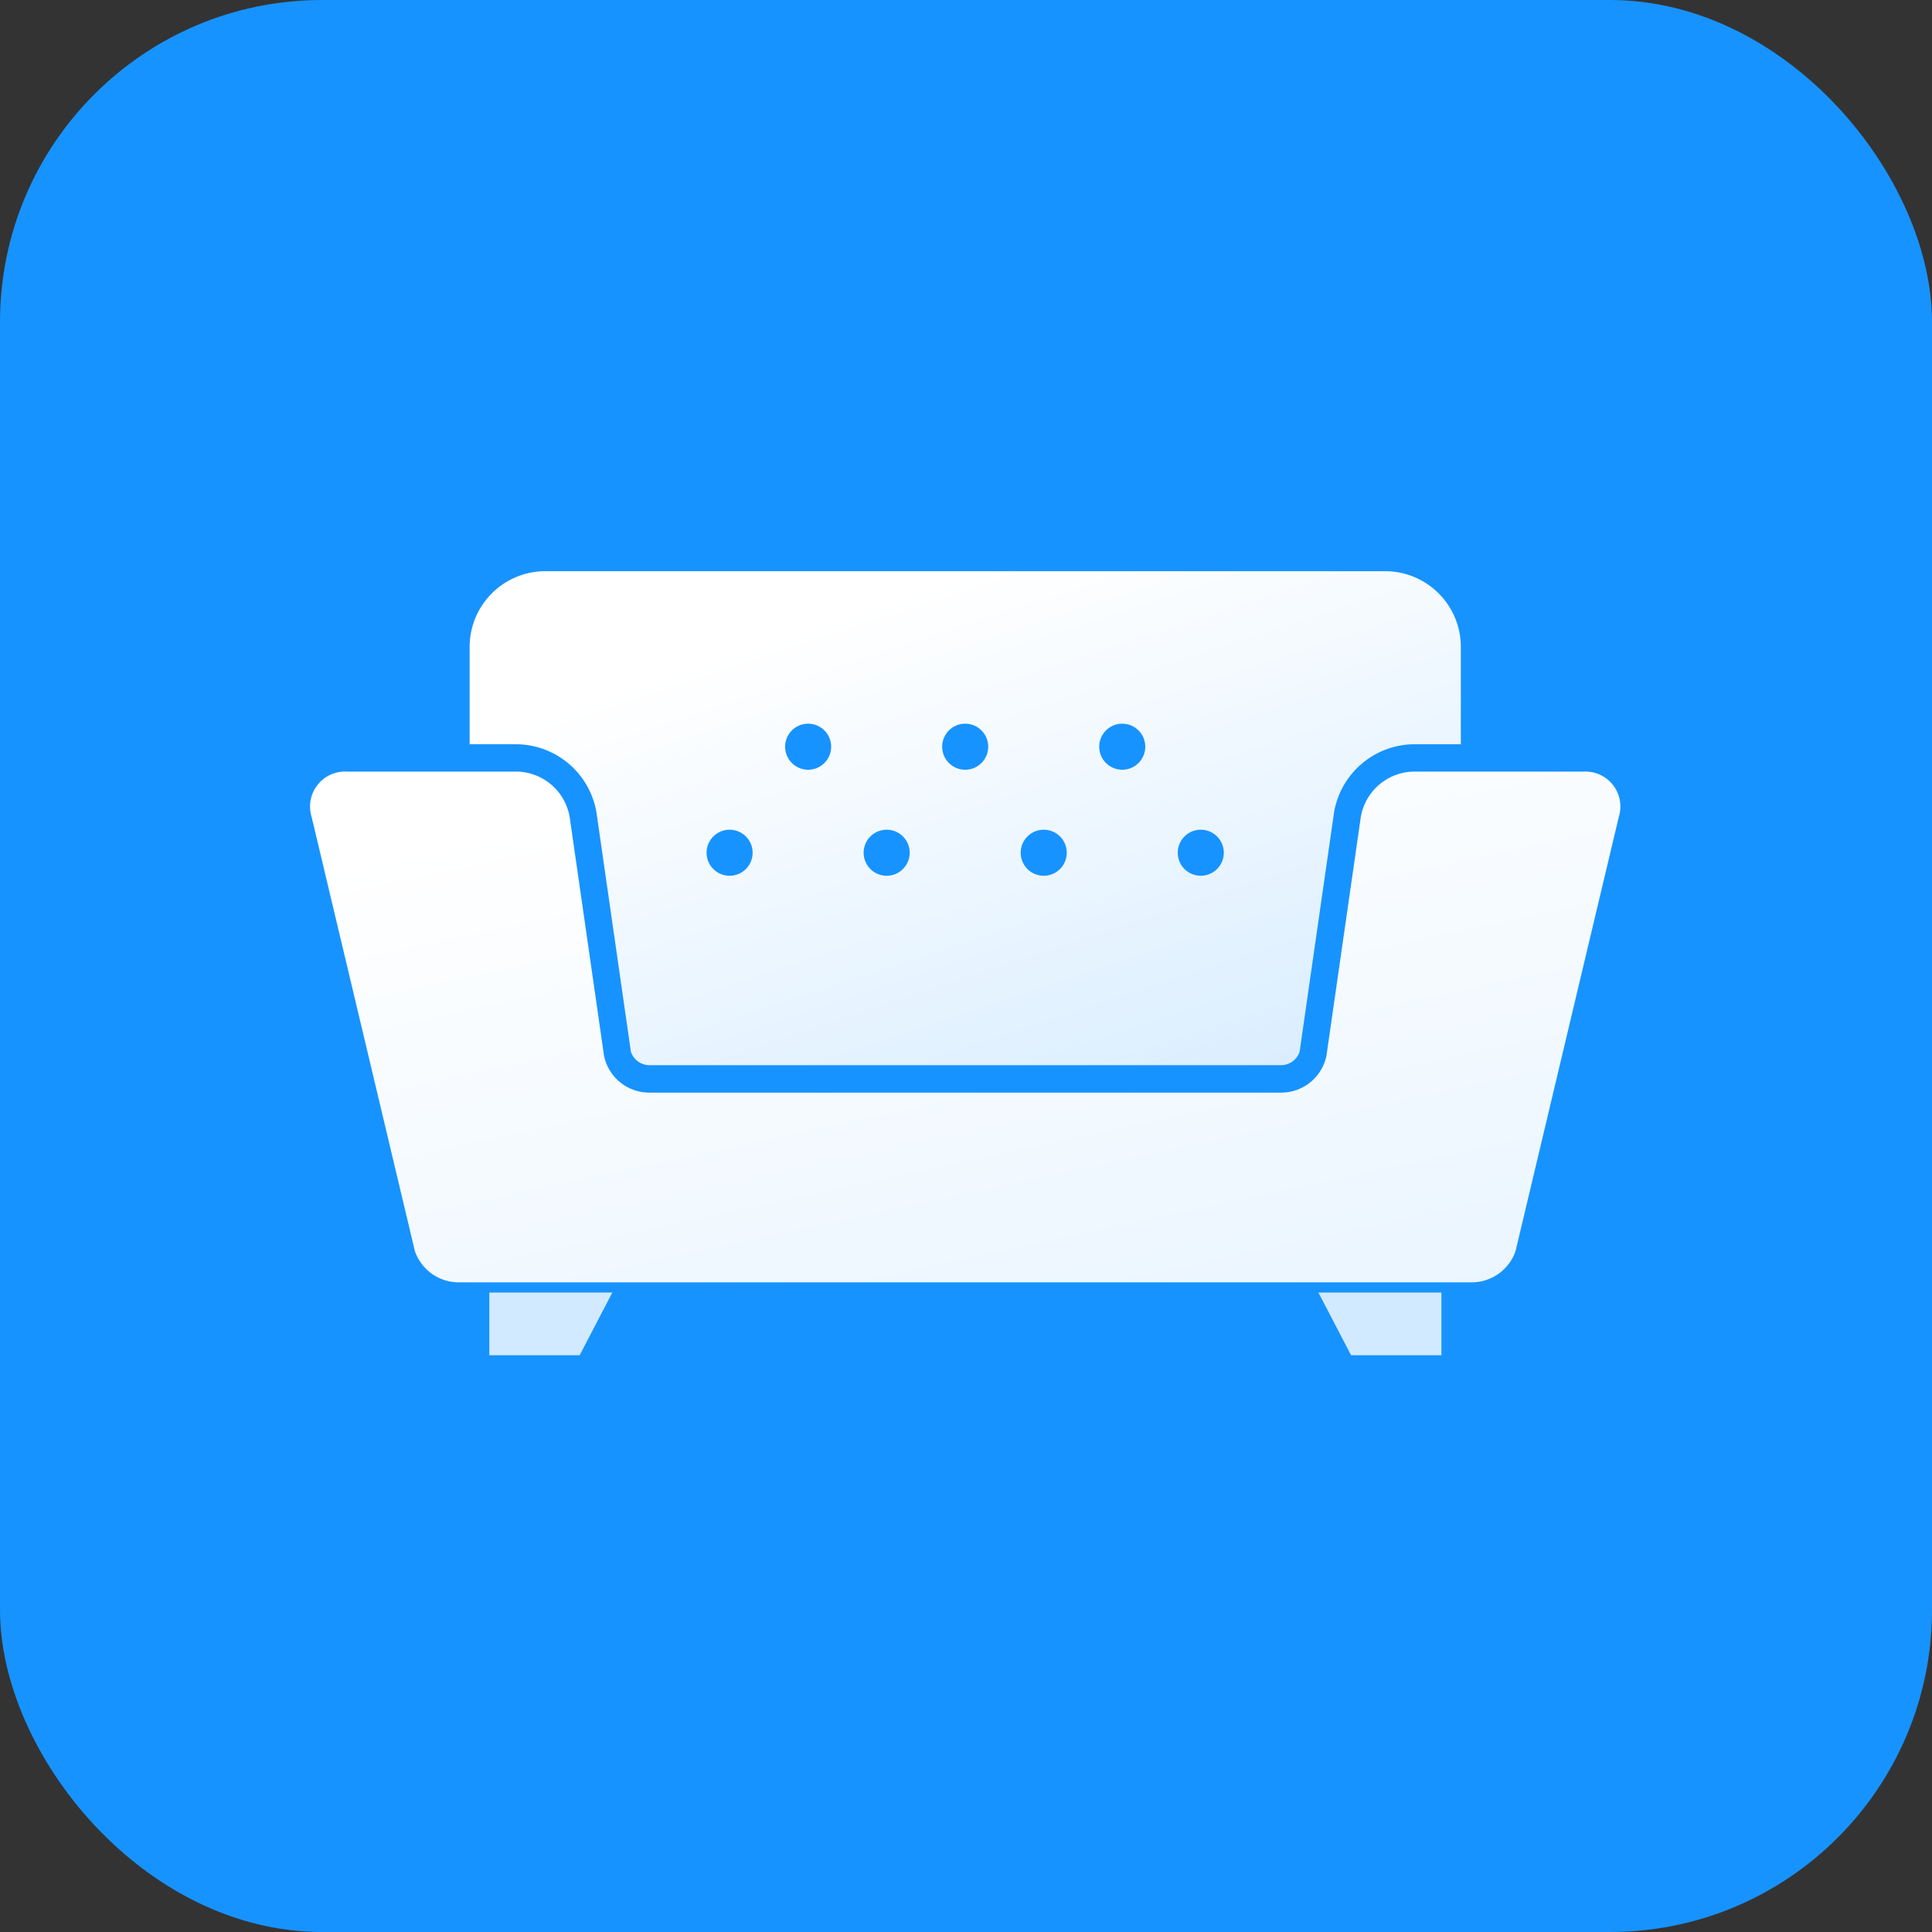
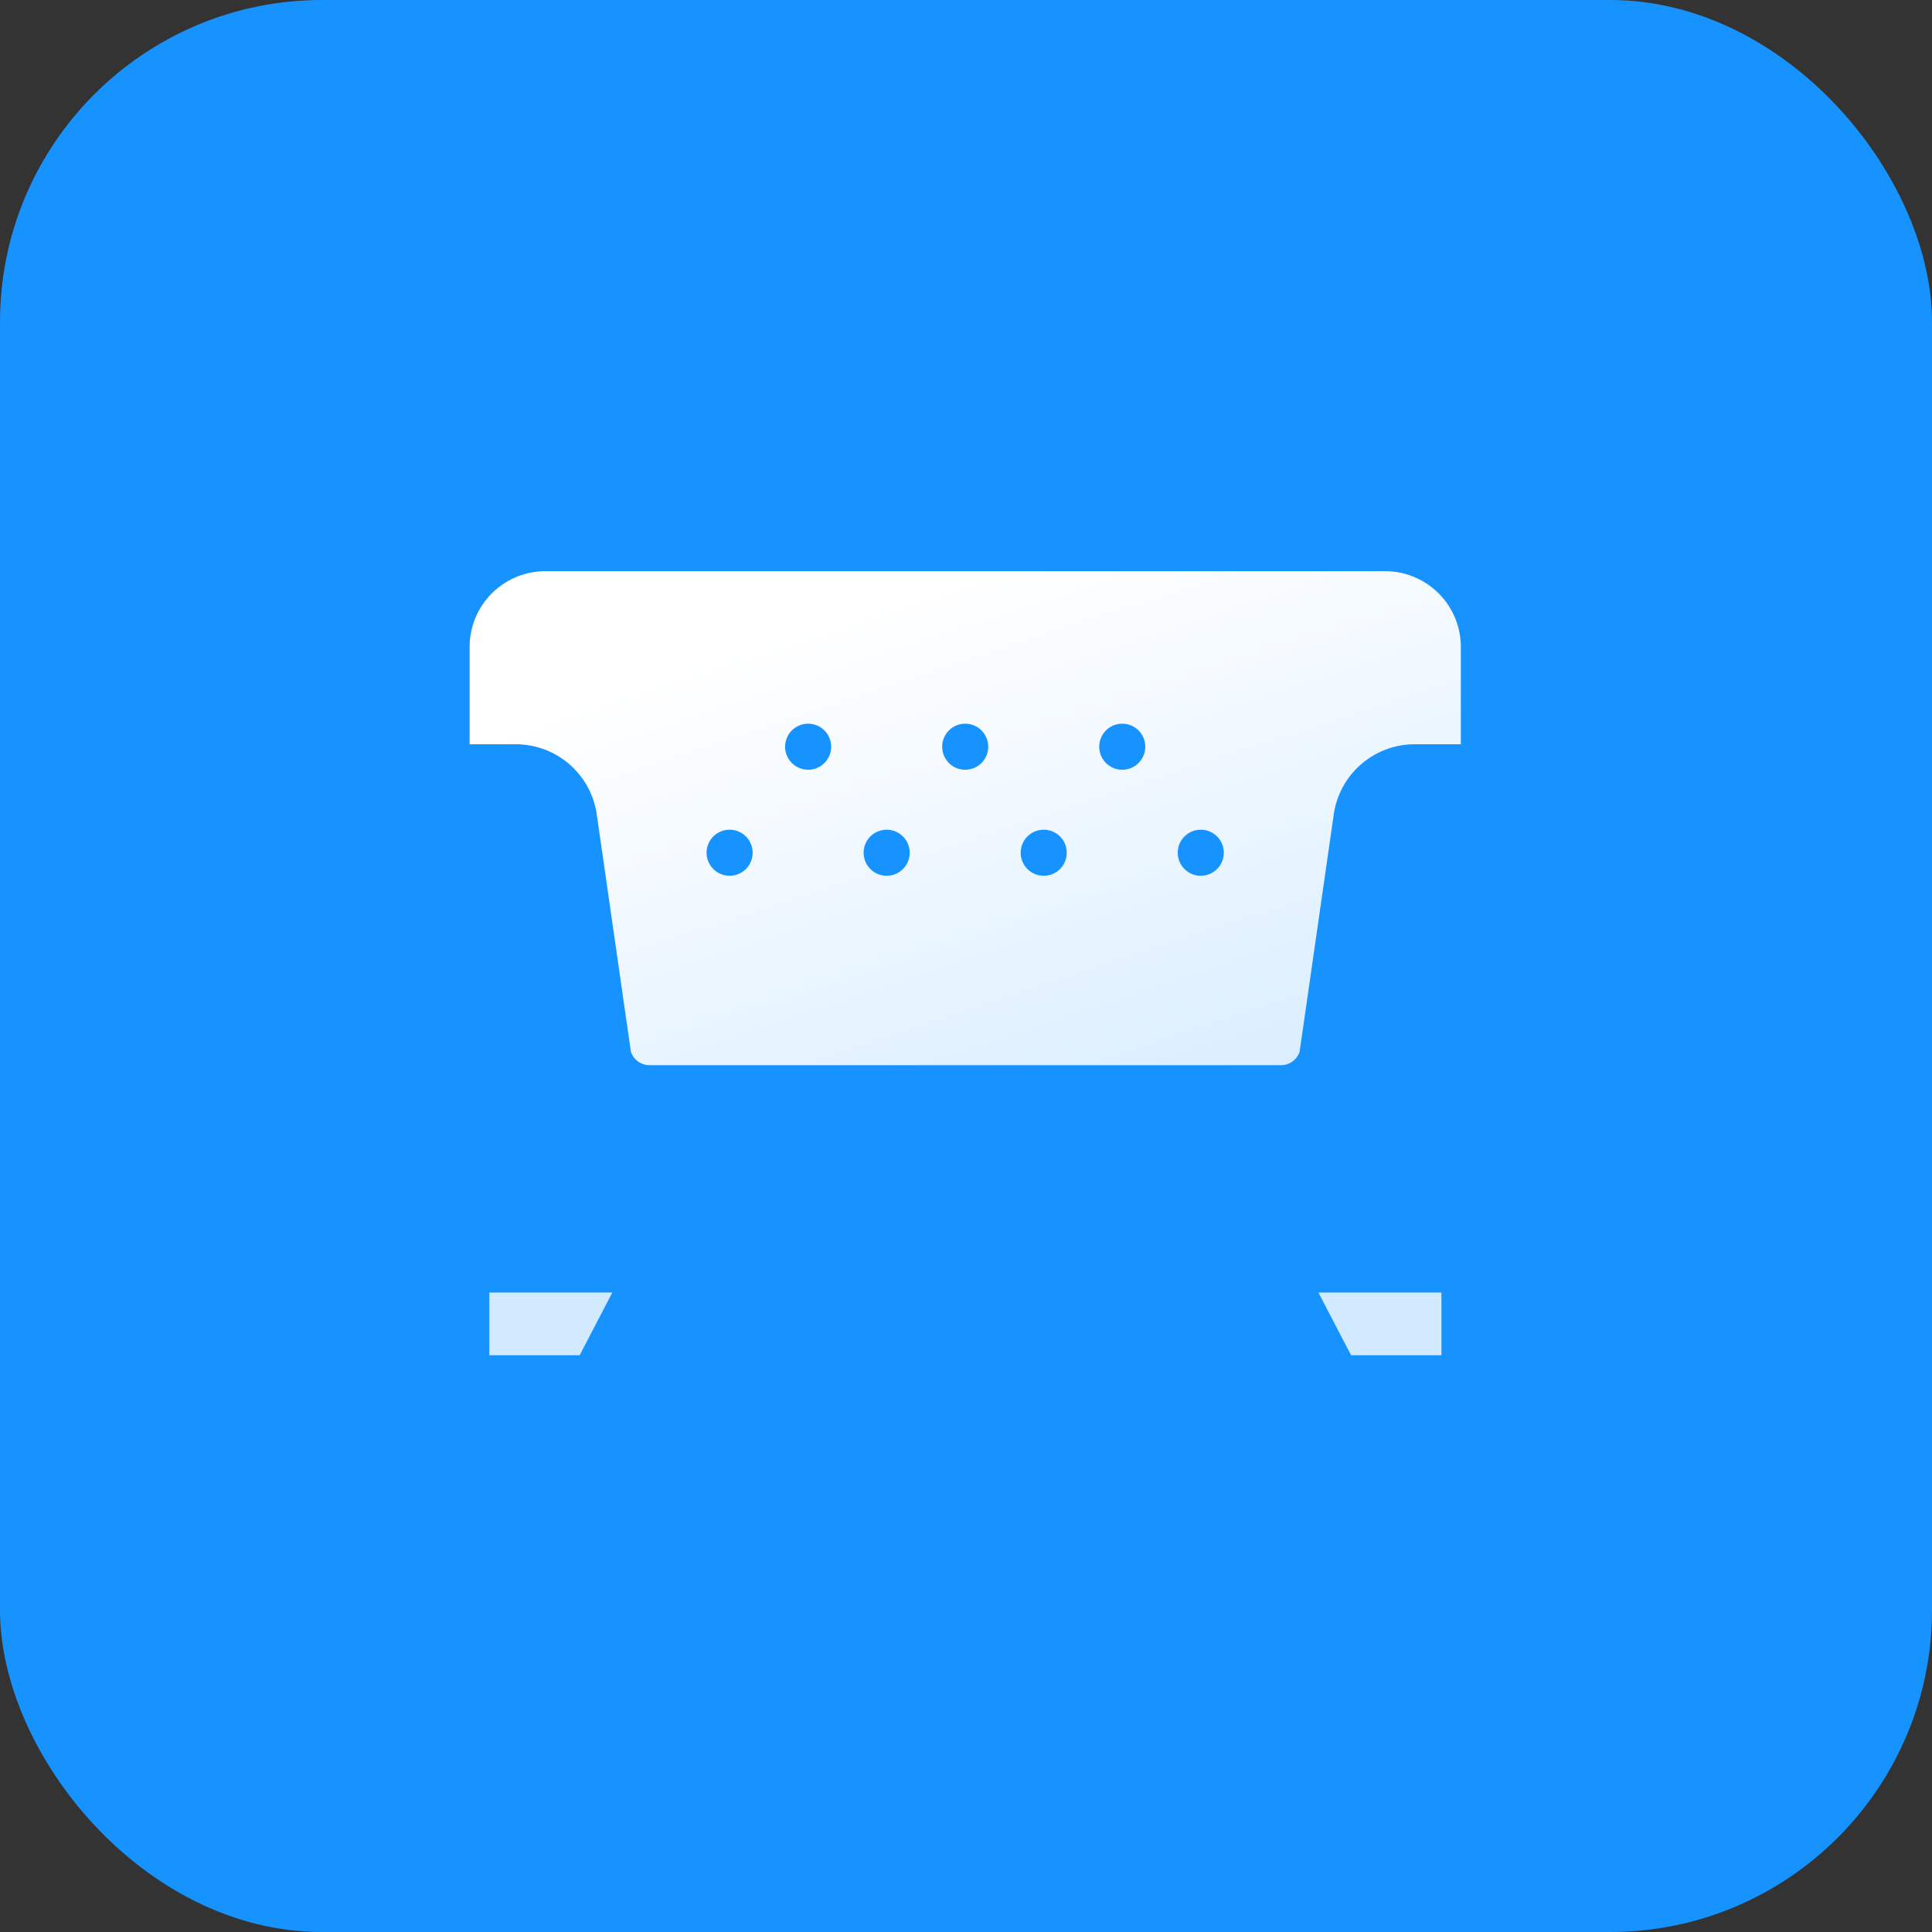
<svg xmlns="http://www.w3.org/2000/svg" xmlns:xlink="http://www.w3.org/1999/xlink" width="48" height="48" viewBox="0 0 48 48">
  <rect x="0" y="0" width="48" height="48" fill="#333333" stroke="none" />
  <defs>
    <linearGradient id="linear-gradient" x1="-1308458.75" y1="-1803807.625" x2="-1598497.75" y2="-840453.688" gradientUnits="objectBoundingBox">
      <stop offset="0" stop-color="#fff" />
      <stop offset="1" stop-color="#d2eaff" />
    </linearGradient>
    <clipPath id="clip-path">
      <rect id="사각형_148" data-name="사각형 148" fill="url(#linear-gradient)" />
    </clipPath>
    <linearGradient id="linear-gradient-8" x1="0.178" y1="0.085" x2="1.372" y2="2.278" xlink:href="#linear-gradient" />
    <linearGradient id="linear-gradient-9" x1="0.5" y1="0" x2="1.194" y2="1.042" xlink:href="#linear-gradient" />
  </defs>
  <g id="change_icon04" transform="translate(-195 -2278)">
    <g id="ICON" transform="translate(0 55)">
      <rect id="사각형_144" data-name="사각형 144" width="48" height="48" rx="8" transform="translate(195 2223)" fill="#1793ff" />
    </g>
    <g id="ICON-2" data-name="ICON" transform="translate(2008.711 1238.189)">
      <rect id="사각형_144-2" data-name="사각형 144" transform="translate(-1773.424 1073.621)" fill="url(#linear-gradient)" />
      <g id="그룹_82" data-name="그룹 82" transform="translate(-1773.424 1073.621)">
        <g id="그룹_81" data-name="그룹 81" clip-path="url(#clip-path)">
-           <path id="패스_175" data-name="패스 175" d="M0,0H0M0,0H0M0,0H0" fill="url(#linear-gradient)" />
          <path id="패스_176" data-name="패스 176" d="M0,95.223H0Zm0,0H0" transform="translate(0 -95.223)" fill="url(#linear-gradient)" />
-           <path id="패스_177" data-name="패스 177" d="M78.141,225.283Z" transform="translate(-78.141 -225.283)" fill="url(#linear-gradient)" />
        </g>
      </g>
      <path id="패스_178" data-name="패스 178" d="M3104.177,2221.475l.811,1.557h2.245v-1.557Z" transform="translate(-4885.132 -1149.551)" fill="url(#linear-gradient)" />
      <path id="패스_179" data-name="패스 179" d="M550.4,2221.475v1.557h2.245l.811-1.557Z" transform="translate(-2351.954 -1149.551)" fill="url(#linear-gradient)" />
-       <path id="패스_180" data-name="패스 180" d="M28.825,629.915H3.716a1.155,1.155,0,0,1-1.119-.774L.031,618.351a.869.869,0,0,1,.876-1.125H5.136a1.359,1.359,0,0,1,1.306,1.125l.855,5.942a1.149,1.149,0,0,0,1.143.909H24.1a1.149,1.149,0,0,0,1.143-.909l.855-5.942a1.359,1.359,0,0,1,1.306-1.125h4.228a.869.869,0,0,1,.876,1.125l-2.566,10.79a1.155,1.155,0,0,1-1.119.774" transform="translate(-1806 441.755)" fill="url(#linear-gradient-8)" />
      <path id="패스_181" data-name="패스 181" d="M513.12,0H492.256a1.882,1.882,0,0,0-1.882,1.882V4.3h1.179a2.033,2.033,0,0,1,1.973,1.7l.855,5.942a.489.489,0,0,0,.476.331h15.661a.489.489,0,0,0,.476-.331l.855-5.942a2.033,2.033,0,0,1,1.973-1.7H515V1.881A1.882,1.882,0,0,0,513.12,0M496.833,7.567a.572.572,0,1,1,.572-.572.572.572,0,0,1-.572.572m1.951-2.634a.572.572,0,1,1,.572-.572.572.572,0,0,1-.572.572m1.951,2.634a.572.572,0,1,1,.572-.572.572.572,0,0,1-.572.572m1.951-2.634a.572.572,0,1,1,.572-.572.572.572,0,0,1-.572.572m1.951,2.634a.572.572,0,1,1,.572-.572.572.572,0,0,1-.572.572m1.951-2.634a.572.572,0,1,1,.572-.572.572.572,0,0,1-.572.572m1.951,2.634a.572.572,0,1,1,.572-.572.572.572,0,0,1-.572.572" transform="translate(-2292.417 1054.002)" fill="url(#linear-gradient-9)" />
    </g>
  </g>
</svg>